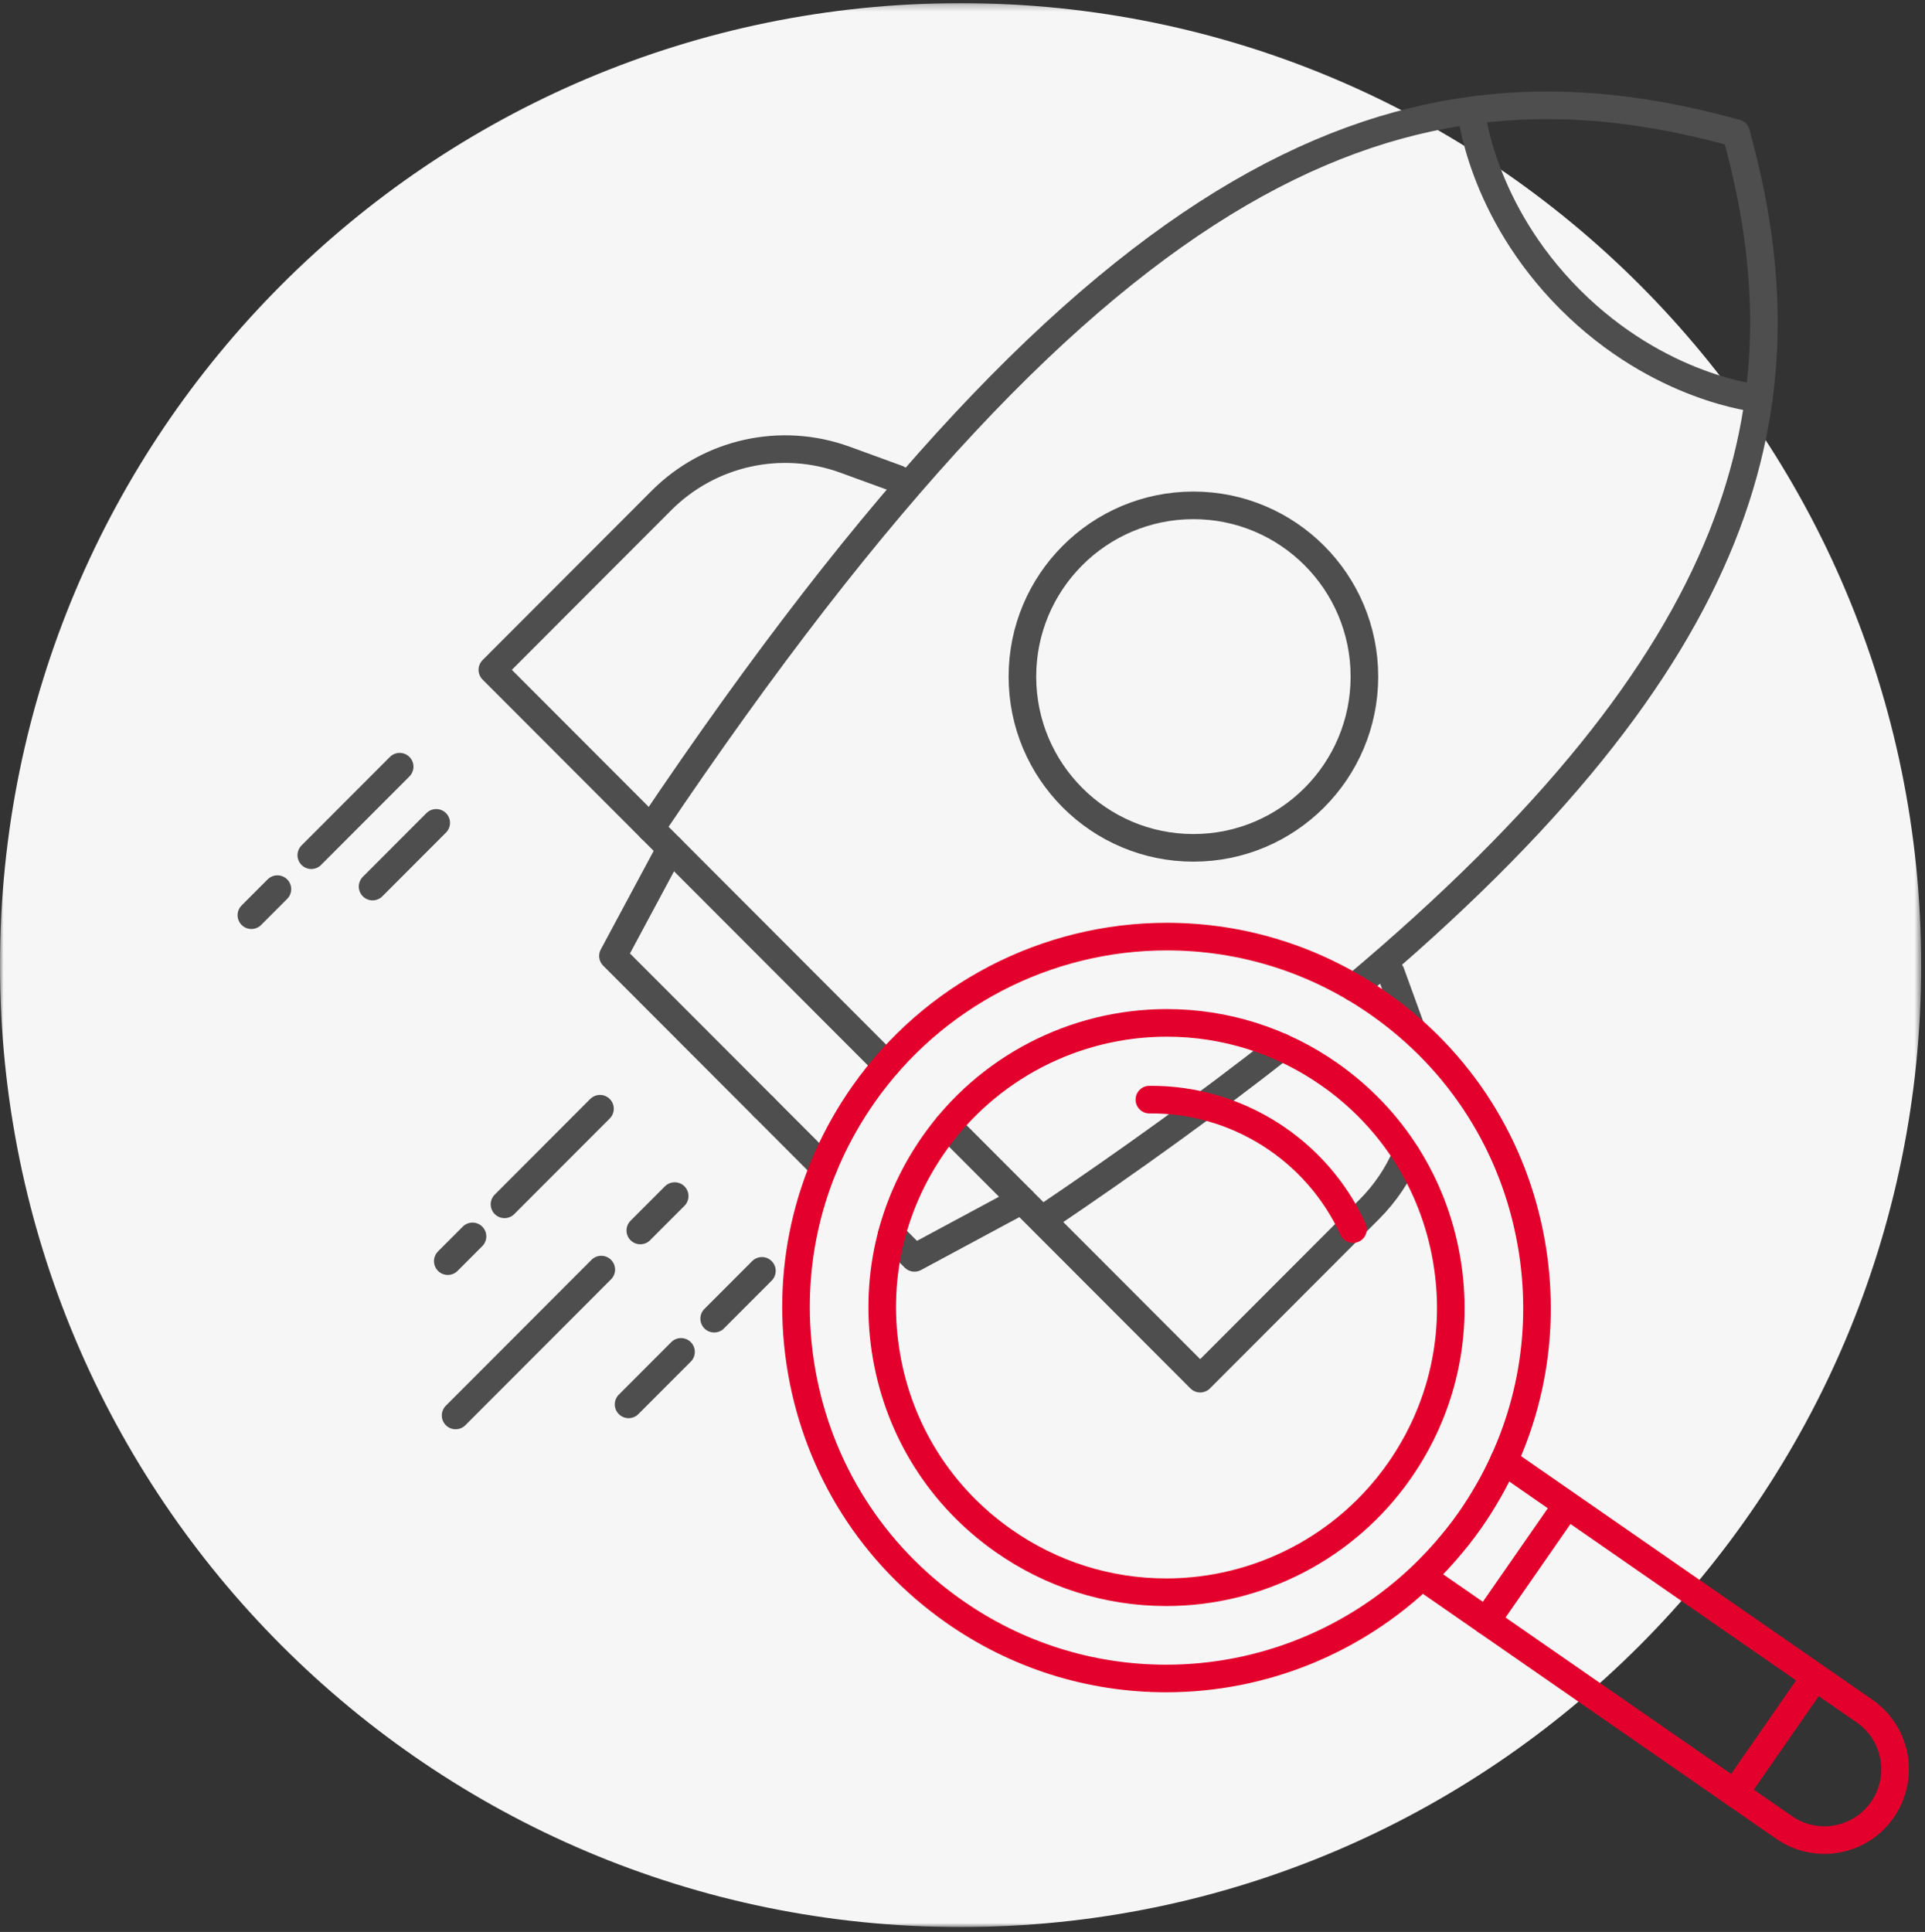
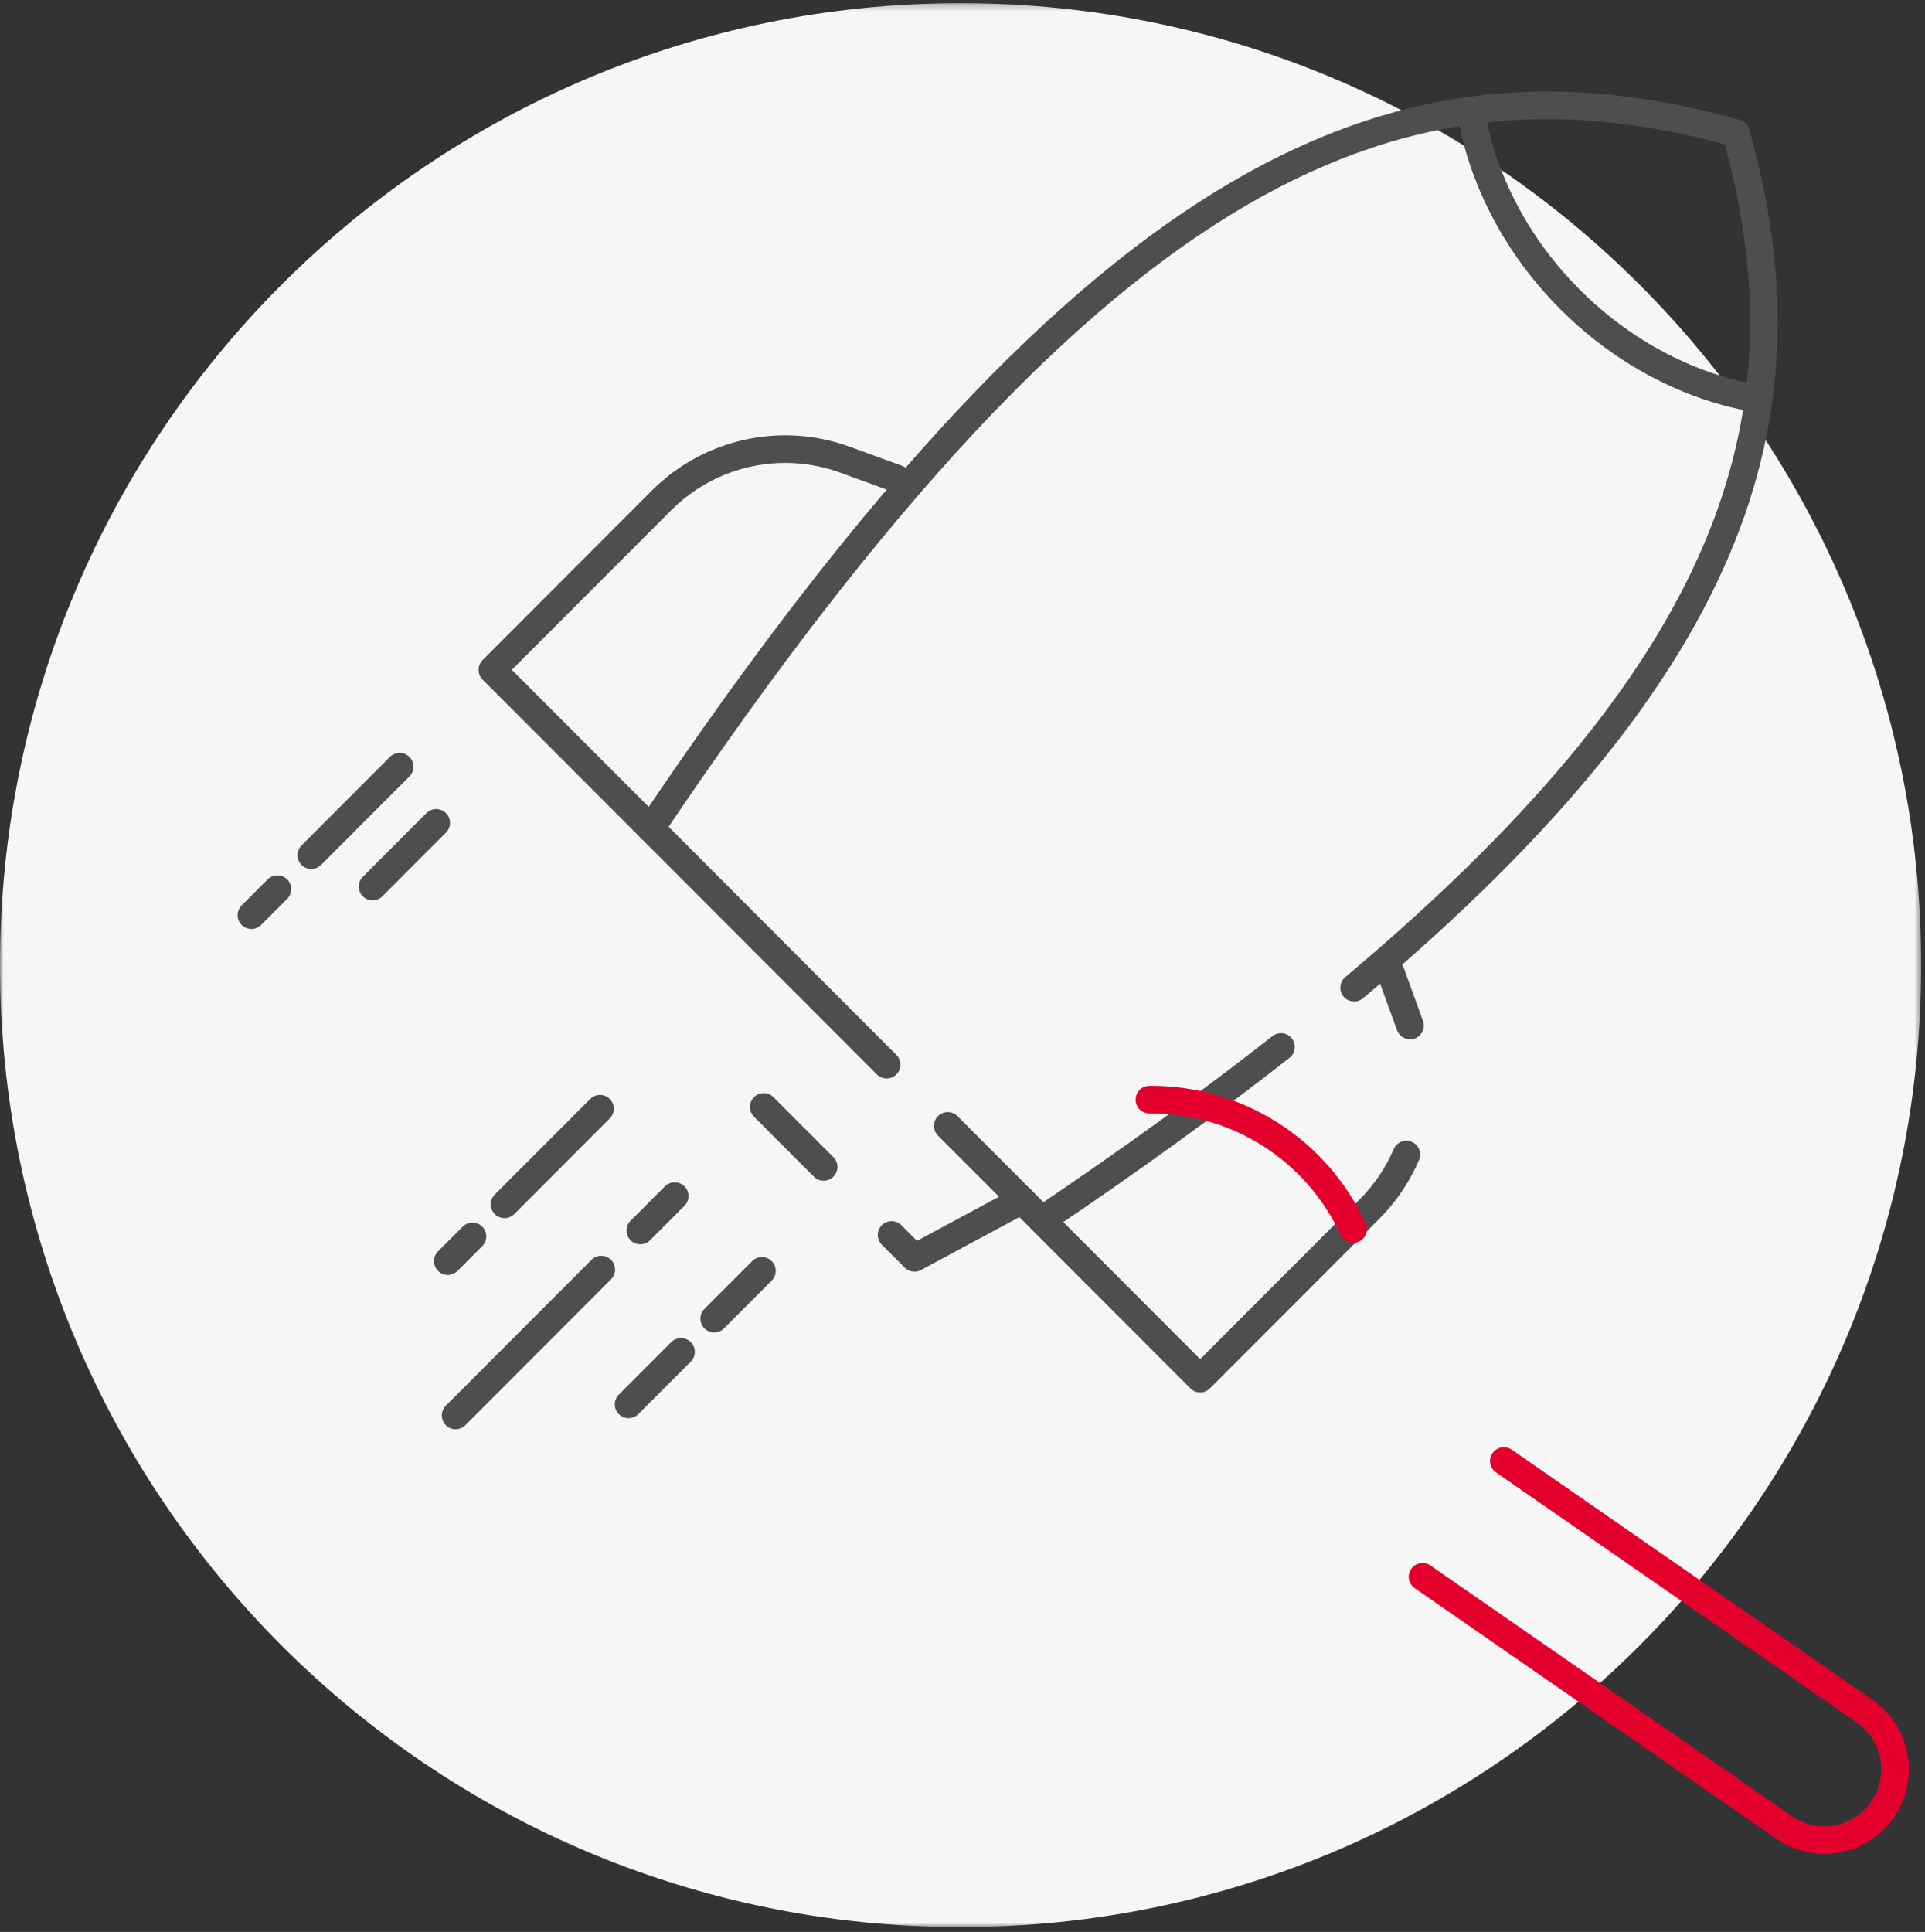
<svg xmlns="http://www.w3.org/2000/svg" xmlns:xlink="http://www.w3.org/1999/xlink" width="279" height="280" viewBox="0 0 279 280">
  <rect x="0" y="0" width="279" height="280" fill="#333333" stroke="none" />
  <defs>
    <polygon id="group-58-a" points="0 .252 278.446 .252 278.446 279.085 0 279.085" />
  </defs>
  <g fill="none" fill-rule="evenodd">
    <g transform="translate(0 .205)">
      <mask id="group-58-b" fill="#fff">
        <use xlink:href="#group-58-a" />
      </mask>
      <path fill="#F6F6F6" d="M278.446,139.669 C278.446,216.666 216.114,279.085 139.223,279.085 C62.332,279.085 -4.56881434e-05,216.666 -4.56881434e-05,139.669 C-4.56881434e-05,62.671 62.332,0.252 139.223,0.252 C216.114,0.252 278.446,62.671 278.446,139.669" mask="url(#group-58-b)" />
    </g>
    <path stroke="#4E4E4E" stroke-linecap="round" stroke-linejoin="round" stroke-width="4" d="M204.361 148.632L201.591 141.008M137.362 163.173L173.948 199.81 198.465 175.259C200.783 172.938 202.584 170.239 203.832 167.33M122.654 148.444L128.503 154.301M122.654 148.444L71.359 97.078 95.876 72.527C102.841 65.552 113.21 63.249 122.466 66.622L130.079 69.397M185.659 151.739C175.45 159.752 163.932 168.09 150.986 176.815M251.613 19.305C262.551 58.577 253.528 95.075 196.255 143.146M119.373 169.122L110.689 160.425" />
    <polyline stroke="#4E4E4E" stroke-linecap="round" stroke-linejoin="round" stroke-width="4" points="148.105 173.931 132.538 182.304 129.219 178.981" />
-     <polyline stroke="#4E4E4E" stroke-linecap="round" stroke-linejoin="round" stroke-width="4" points="97.202 122.957 88.84 138.546 110.689 160.425" />
    <path stroke="#4E4E4E" stroke-linecap="round" stroke-linejoin="round" stroke-width="4" d="M227.553 43.398C240.58 56.443 254.908 57.747 254.908 57.747M251.613 19.305C203.742 5.934 159.996 22.349 94.322 120.072M227.553 43.398C214.527 30.354 213.224 16.005 213.224 16.005M98.704 195.927L91.105 203.536M110.428 184.187L103.508 191.116M87.147 184L66.033 205.143M68.483 179.19L64.9 182.778M86.96 160.687L73.12 174.546M92.805 178.334L97.785 173.347M40.206 128.862L36.433 132.64M57.927 111.116L45.118 123.943M63.222 119.257L54.001 128.49" />
-     <path stroke="#4E4E4E" stroke-linecap="round" stroke-linejoin="round" stroke-width="4" d="M197.751,98.06 C197.751,111.766 186.655,122.878 172.967,122.878 C159.28,122.878 148.184,111.766 148.184,98.06 C148.184,84.353 159.28,73.242 172.967,73.242 C186.655,73.242 197.751,84.353 197.751,98.06 Z" />
    <path stroke="#E4002C" stroke-linecap="round" stroke-linejoin="round" stroke-width="4" d="M206.173 228.521L258.532 264.82C263.161 268.078 269.551 266.957 272.801 262.317 276.051 257.678 274.932 251.281 270.3 248.03L217.958 211.74M166.584 159.368C179.244 159.252 190.827 166.621 196.099 178.138" />
-     <path stroke="#E4002C" stroke-linecap="round" stroke-linejoin="round" stroke-width="4" d="M169.029 230.761C160.546 230.761 152.377 228.169 145.405 223.267 136.397 216.939 130.393 207.475 128.493 196.623 126.595 185.768 129.03 174.824 135.351 165.806 143.055 154.811 155.676 148.248 169.11 148.248 177.591 148.248 185.763 150.84 192.734 155.742 201.74 162.07 207.746 171.534 209.643 182.386 211.544 193.238 209.107 204.182 202.786 213.203 195.08 224.198 182.461 230.761 169.029 230.761zM207.658 226.837C207.897 226.594 208.133 226.349 208.366 226.1 208.737 225.699 209.105 225.292 209.466 224.881 209.806 224.492 210.138 224.094 210.469 223.693 210.733 223.374 211.004 223.056 211.26 222.729 211.861 221.963 212.449 221.19 213.009 220.387 213.511 219.668 213.996 218.943 214.461 218.206 214.858 217.575 215.235 216.939 215.604 216.301 215.66 216.196 215.726 216.098 215.784 215.997 221.932 205.169 224.122 192.655 221.947 180.225 219.473 166.083 211.646 153.75 199.908 145.502 190.824 139.118 180.174 135.741 169.11 135.741 151.611 135.741 135.169 144.296 125.129 158.622 116.89 170.375 113.716 184.636 116.19 198.781 118.666 212.92 126.492 225.256 138.227 233.507 147.313 239.892 157.963 243.265 169.029 243.265 183.052 243.265 196.385 237.767 206.3 228.211 206.3 228.211 206.302 228.211 206.302 228.204 206.764 227.765 207.211 227.301 207.658 226.837zM215.419 234.932L226.686 218.708M251.404 259.879L262.67 243.655" />
  </g>
</svg>